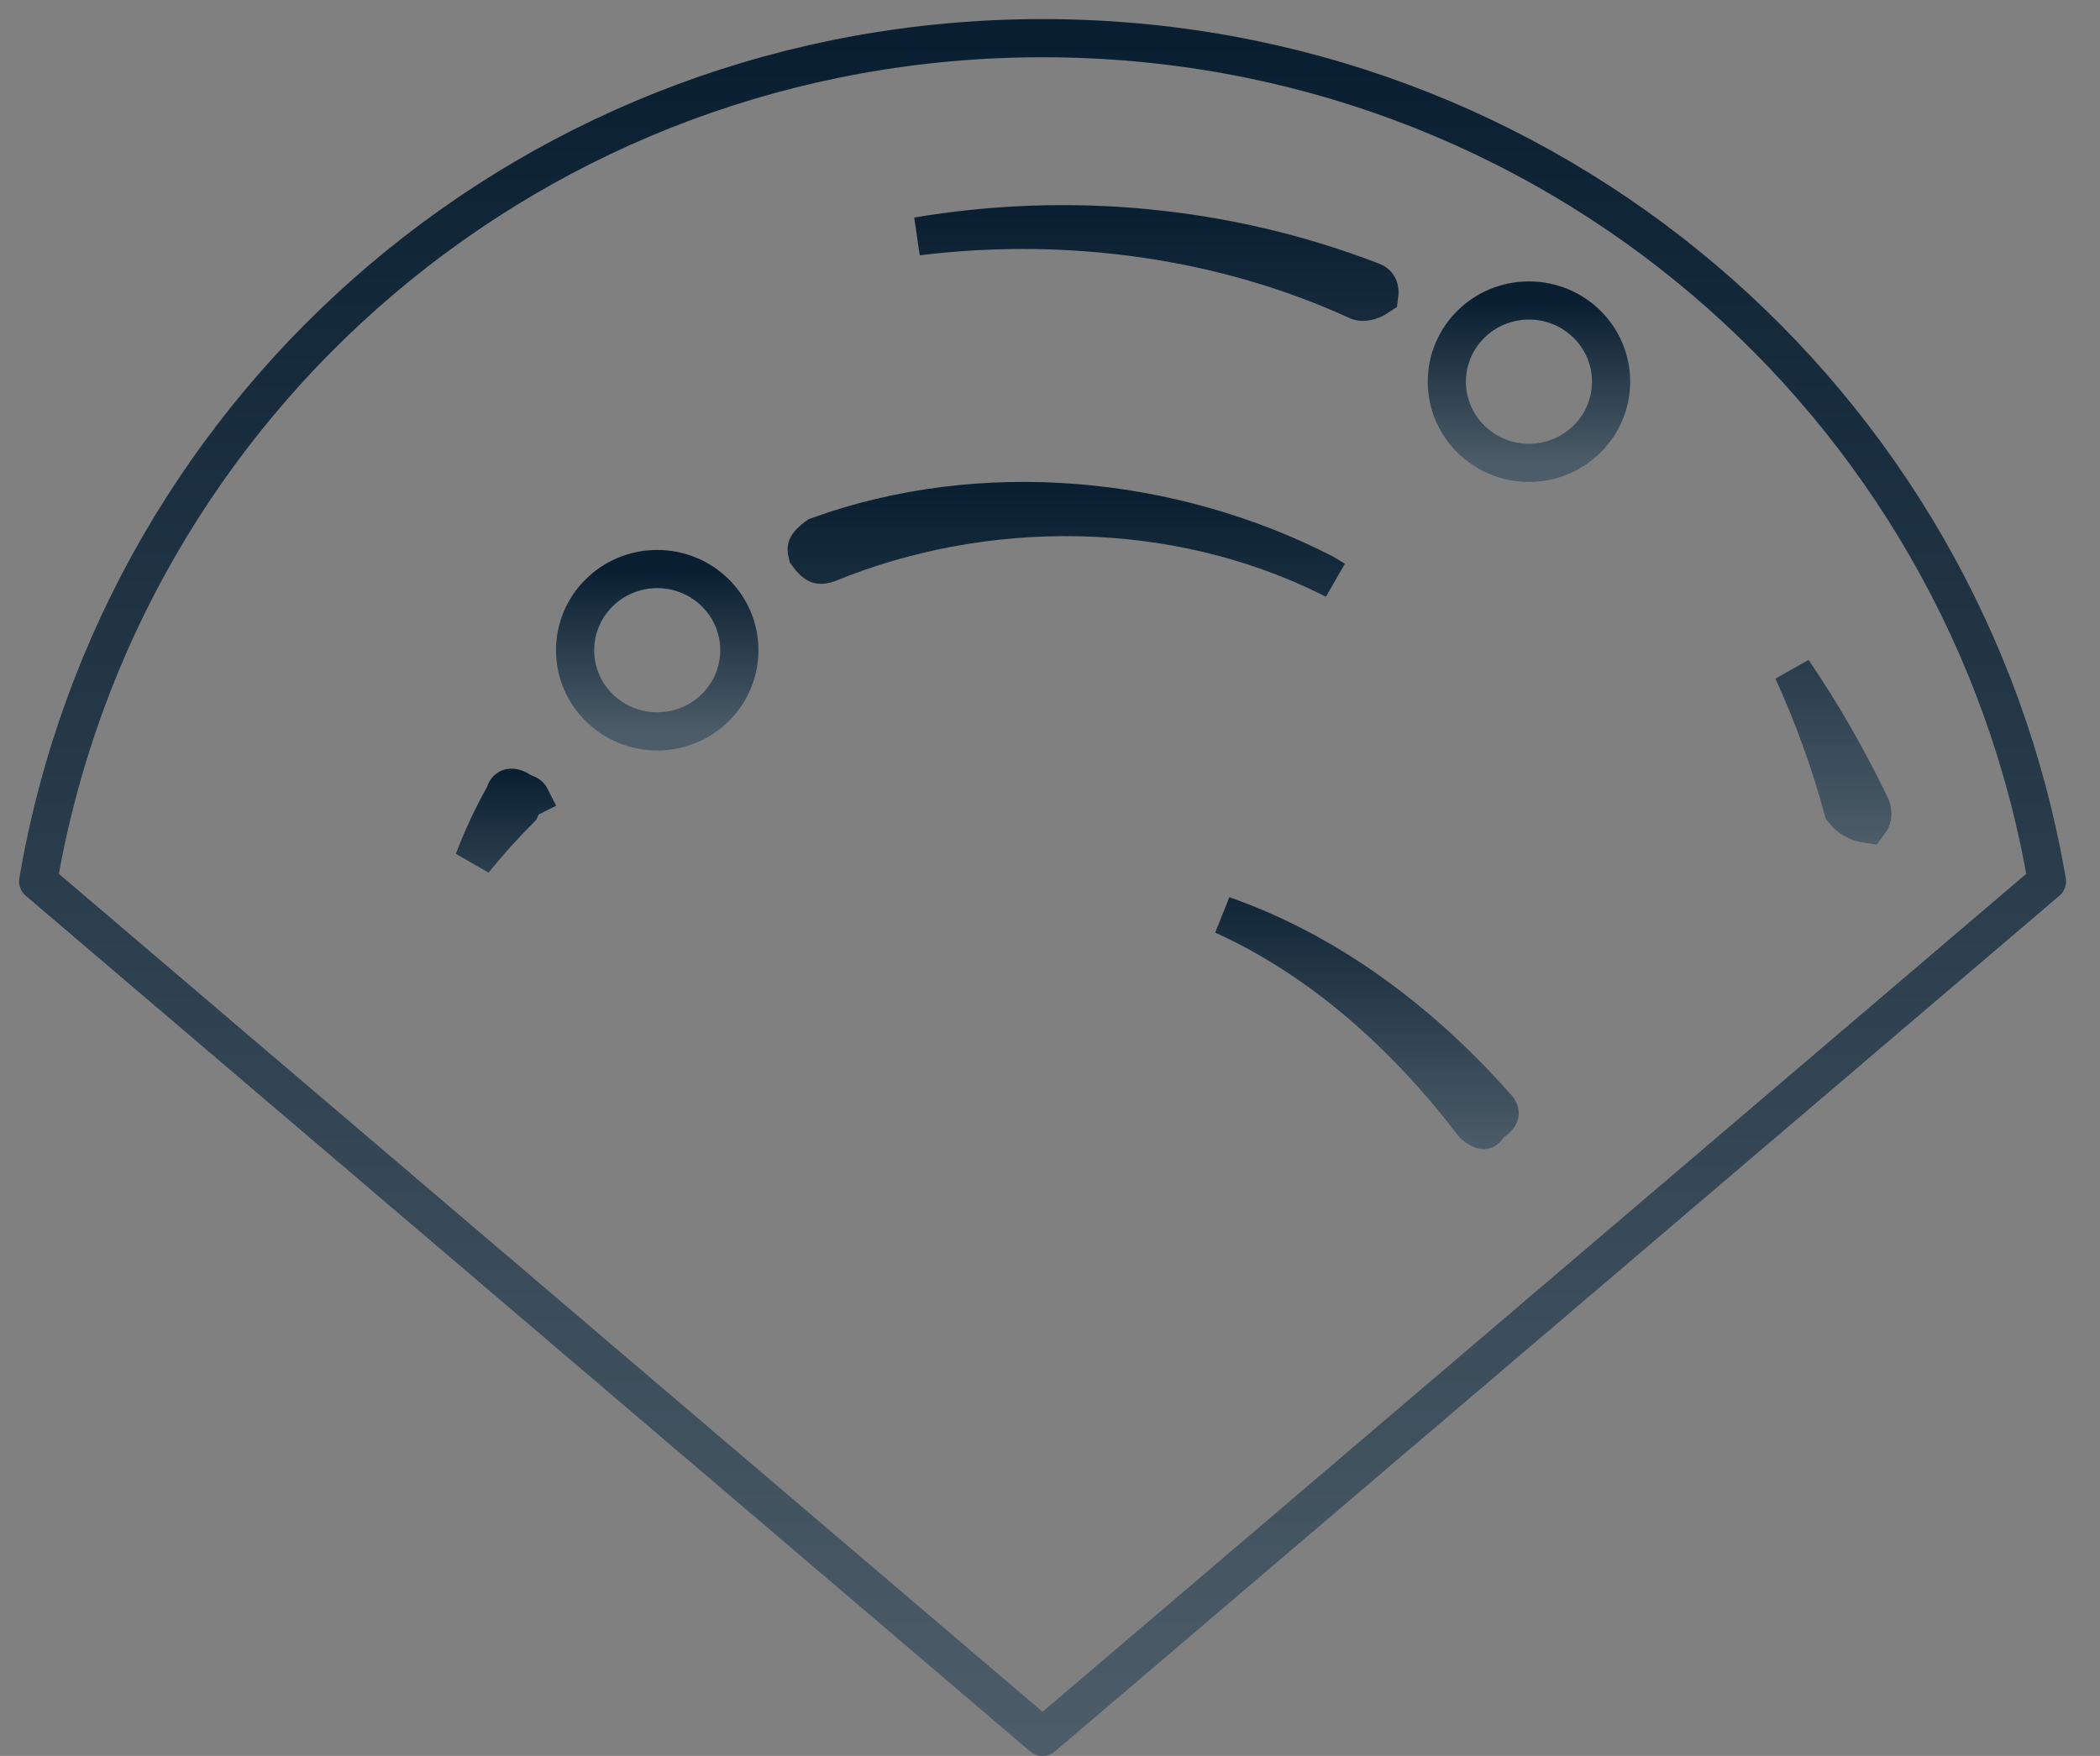
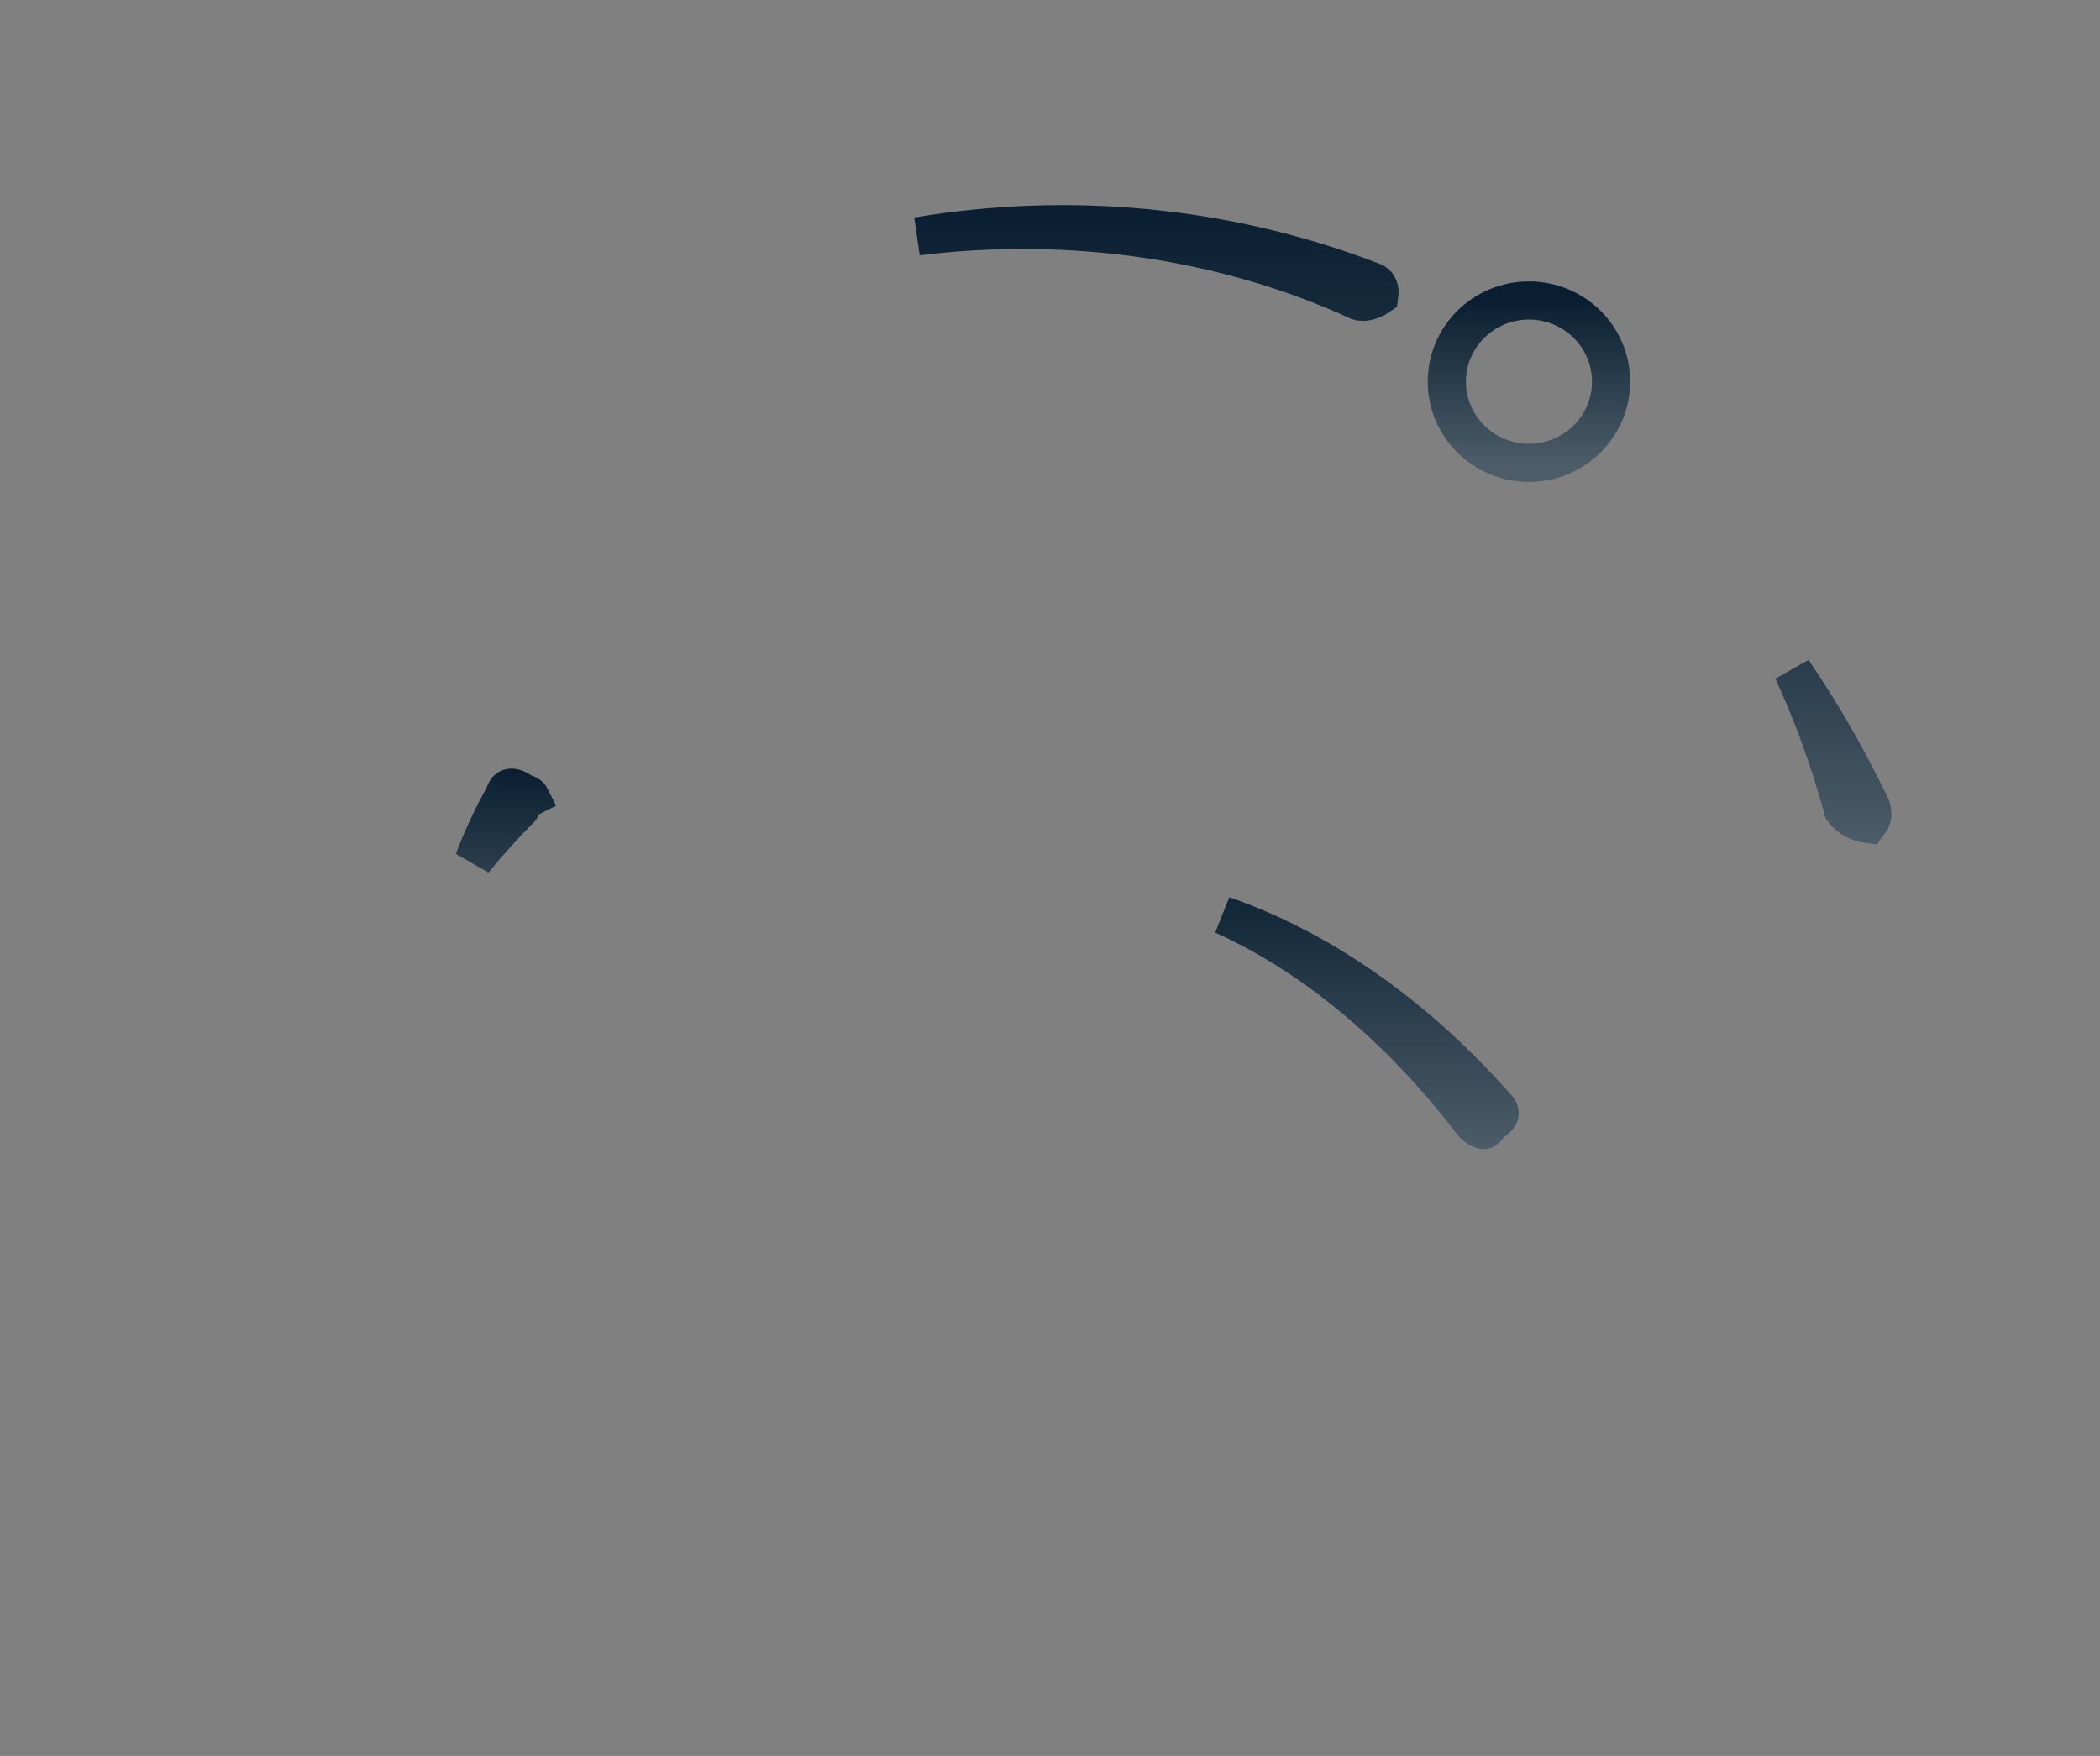
<svg xmlns="http://www.w3.org/2000/svg" width="55" height="46" viewBox="0 0 55 46" fill="none">
  <rect x="0" y="0" width="55" height="46" fill="#808080" stroke="none" />
  <path d="M24.027 6.192C27.968 5.526 32.103 5.899 35.894 7.356L35.906 7.361L35.917 7.365C36.029 7.402 36.081 7.462 36.107 7.527C36.128 7.581 36.138 7.657 36.124 7.752C36.073 7.787 36.007 7.826 35.931 7.856C35.797 7.909 35.678 7.919 35.578 7.89C32.059 6.269 27.98 5.704 24.027 6.192Z" fill="white" stroke="url(#paint0_linear_4603_3981)" />
  <path d="M46.954 17.57C47.718 18.689 48.403 19.887 49.006 21.142C49.051 21.287 49.042 21.373 49.021 21.435C49.006 21.479 48.978 21.529 48.932 21.59C48.665 21.553 48.442 21.442 48.274 21.224C47.935 19.973 47.492 18.748 46.954 17.57Z" fill="white" stroke="url(#paint1_linear_4603_3981)" />
  <path d="M32.032 23.976C34.803 24.945 37.22 26.774 39.173 28.98L39.185 28.993L39.196 29.005C39.273 29.081 39.28 29.142 39.277 29.172C39.275 29.197 39.257 29.278 39.107 29.377L39.023 29.433L38.968 29.516C38.925 29.579 38.895 29.596 38.887 29.6C38.88 29.603 38.872 29.605 38.852 29.604C38.801 29.599 38.703 29.558 38.593 29.454C36.876 27.201 34.659 25.162 32.032 23.976Z" fill="white" stroke="url(#paint2_linear_4603_3981)" />
  <path d="M13.344 20.642C13.38 20.631 13.476 20.622 13.629 20.723L13.685 20.759L13.748 20.781C13.846 20.813 13.881 20.857 13.895 20.885C13.761 20.952 13.676 21.069 13.626 21.188C13.197 21.619 12.79 22.072 12.406 22.546C12.626 21.971 12.883 21.412 13.183 20.877L13.205 20.836L13.22 20.793C13.258 20.68 13.313 20.651 13.344 20.642Z" fill="white" stroke="url(#paint3_linear_4603_3981)" />
-   <path d="M21.416 14.046C25.723 12.49 30.672 12.965 34.673 15.018C34.768 15.074 34.863 15.131 34.956 15.19C34.906 15.164 34.856 15.138 34.806 15.113C30.706 13.086 25.77 13.085 21.682 14.76C21.521 14.812 21.449 14.795 21.406 14.776C21.351 14.752 21.266 14.688 21.145 14.521C21.114 14.404 21.129 14.348 21.144 14.315C21.168 14.26 21.235 14.172 21.416 14.046Z" fill="white" stroke="url(#paint4_linear_4603_3981)" />
-   <path d="M1 23.087L27.305 45.501L53.61 23.087C51.46 10.489 40.54 1 27.305 1C14.07 1 3.151 10.489 1 23.087Z" stroke="url(#paint5_linear_4603_3981)" stroke-miterlimit="10" stroke-linecap="round" stroke-linejoin="round" />
-   <path d="M17.213 19.16C18.401 19.16 19.364 18.208 19.364 17.034C19.364 15.859 18.401 14.907 17.213 14.907C16.025 14.907 15.062 15.859 15.062 17.034C15.062 18.208 16.025 19.16 17.213 19.16Z" stroke="url(#paint6_linear_4603_3981)" stroke-miterlimit="10" stroke-linecap="round" stroke-linejoin="round" />
  <path d="M40.044 12.125C41.232 12.125 42.195 11.173 42.195 9.998C42.195 8.824 41.232 7.872 40.044 7.872C38.856 7.872 37.893 8.824 37.893 9.998C37.893 11.173 38.856 12.125 40.044 12.125Z" stroke="url(#paint7_linear_4603_3981)" stroke-miterlimit="10" stroke-linecap="round" stroke-linejoin="round" />
  <defs>
    <linearGradient id="paint0_linear_4603_3981" x1="21.298" y1="5.373" x2="21.298" y2="21.288" gradientUnits="userSpaceOnUse">
      <stop stop-color="#091F31" />
      <stop offset="1" stop-color="#4C5C68" />
    </linearGradient>
    <linearGradient id="paint1_linear_4603_3981" x1="46.529" y1="12.943" x2="46.529" y2="22.105" gradientUnits="userSpaceOnUse">
      <stop stop-color="#091F31" />
      <stop offset="1" stop-color="#4C5C68" />
    </linearGradient>
    <linearGradient id="paint2_linear_4603_3981" x1="30.233" y1="22.695" x2="30.233" y2="30.105" gradientUnits="userSpaceOnUse">
      <stop stop-color="#091F31" />
      <stop offset="1" stop-color="#4C5C68" />
    </linearGradient>
    <linearGradient id="paint3_linear_4603_3981" x1="12.75" y1="20.135" x2="12.75" y2="25.377" gradientUnits="userSpaceOnUse">
      <stop stop-color="#091F31" />
      <stop offset="1" stop-color="#4C5C68" />
    </linearGradient>
    <linearGradient id="paint4_linear_4603_3981" x1="32.072" y1="12.624" x2="32.072" y2="25.214" gradientUnits="userSpaceOnUse">
      <stop stop-color="#091F31" />
      <stop offset="1" stop-color="#4C5C68" />
    </linearGradient>
    <linearGradient id="paint5_linear_4603_3981" x1="27.305" y1="1" x2="27.305" y2="45.501" gradientUnits="userSpaceOnUse">
      <stop stop-color="#091F31" />
      <stop offset="1" stop-color="#4C5C68" />
    </linearGradient>
    <linearGradient id="paint6_linear_4603_3981" x1="17.213" y1="14.907" x2="17.213" y2="19.16" gradientUnits="userSpaceOnUse">
      <stop stop-color="#091F31" />
      <stop offset="1" stop-color="#4C5C68" />
    </linearGradient>
    <linearGradient id="paint7_linear_4603_3981" x1="40.044" y1="7.872" x2="40.044" y2="12.125" gradientUnits="userSpaceOnUse">
      <stop stop-color="#091F31" />
      <stop offset="1" stop-color="#4C5C68" />
    </linearGradient>
  </defs>
</svg>